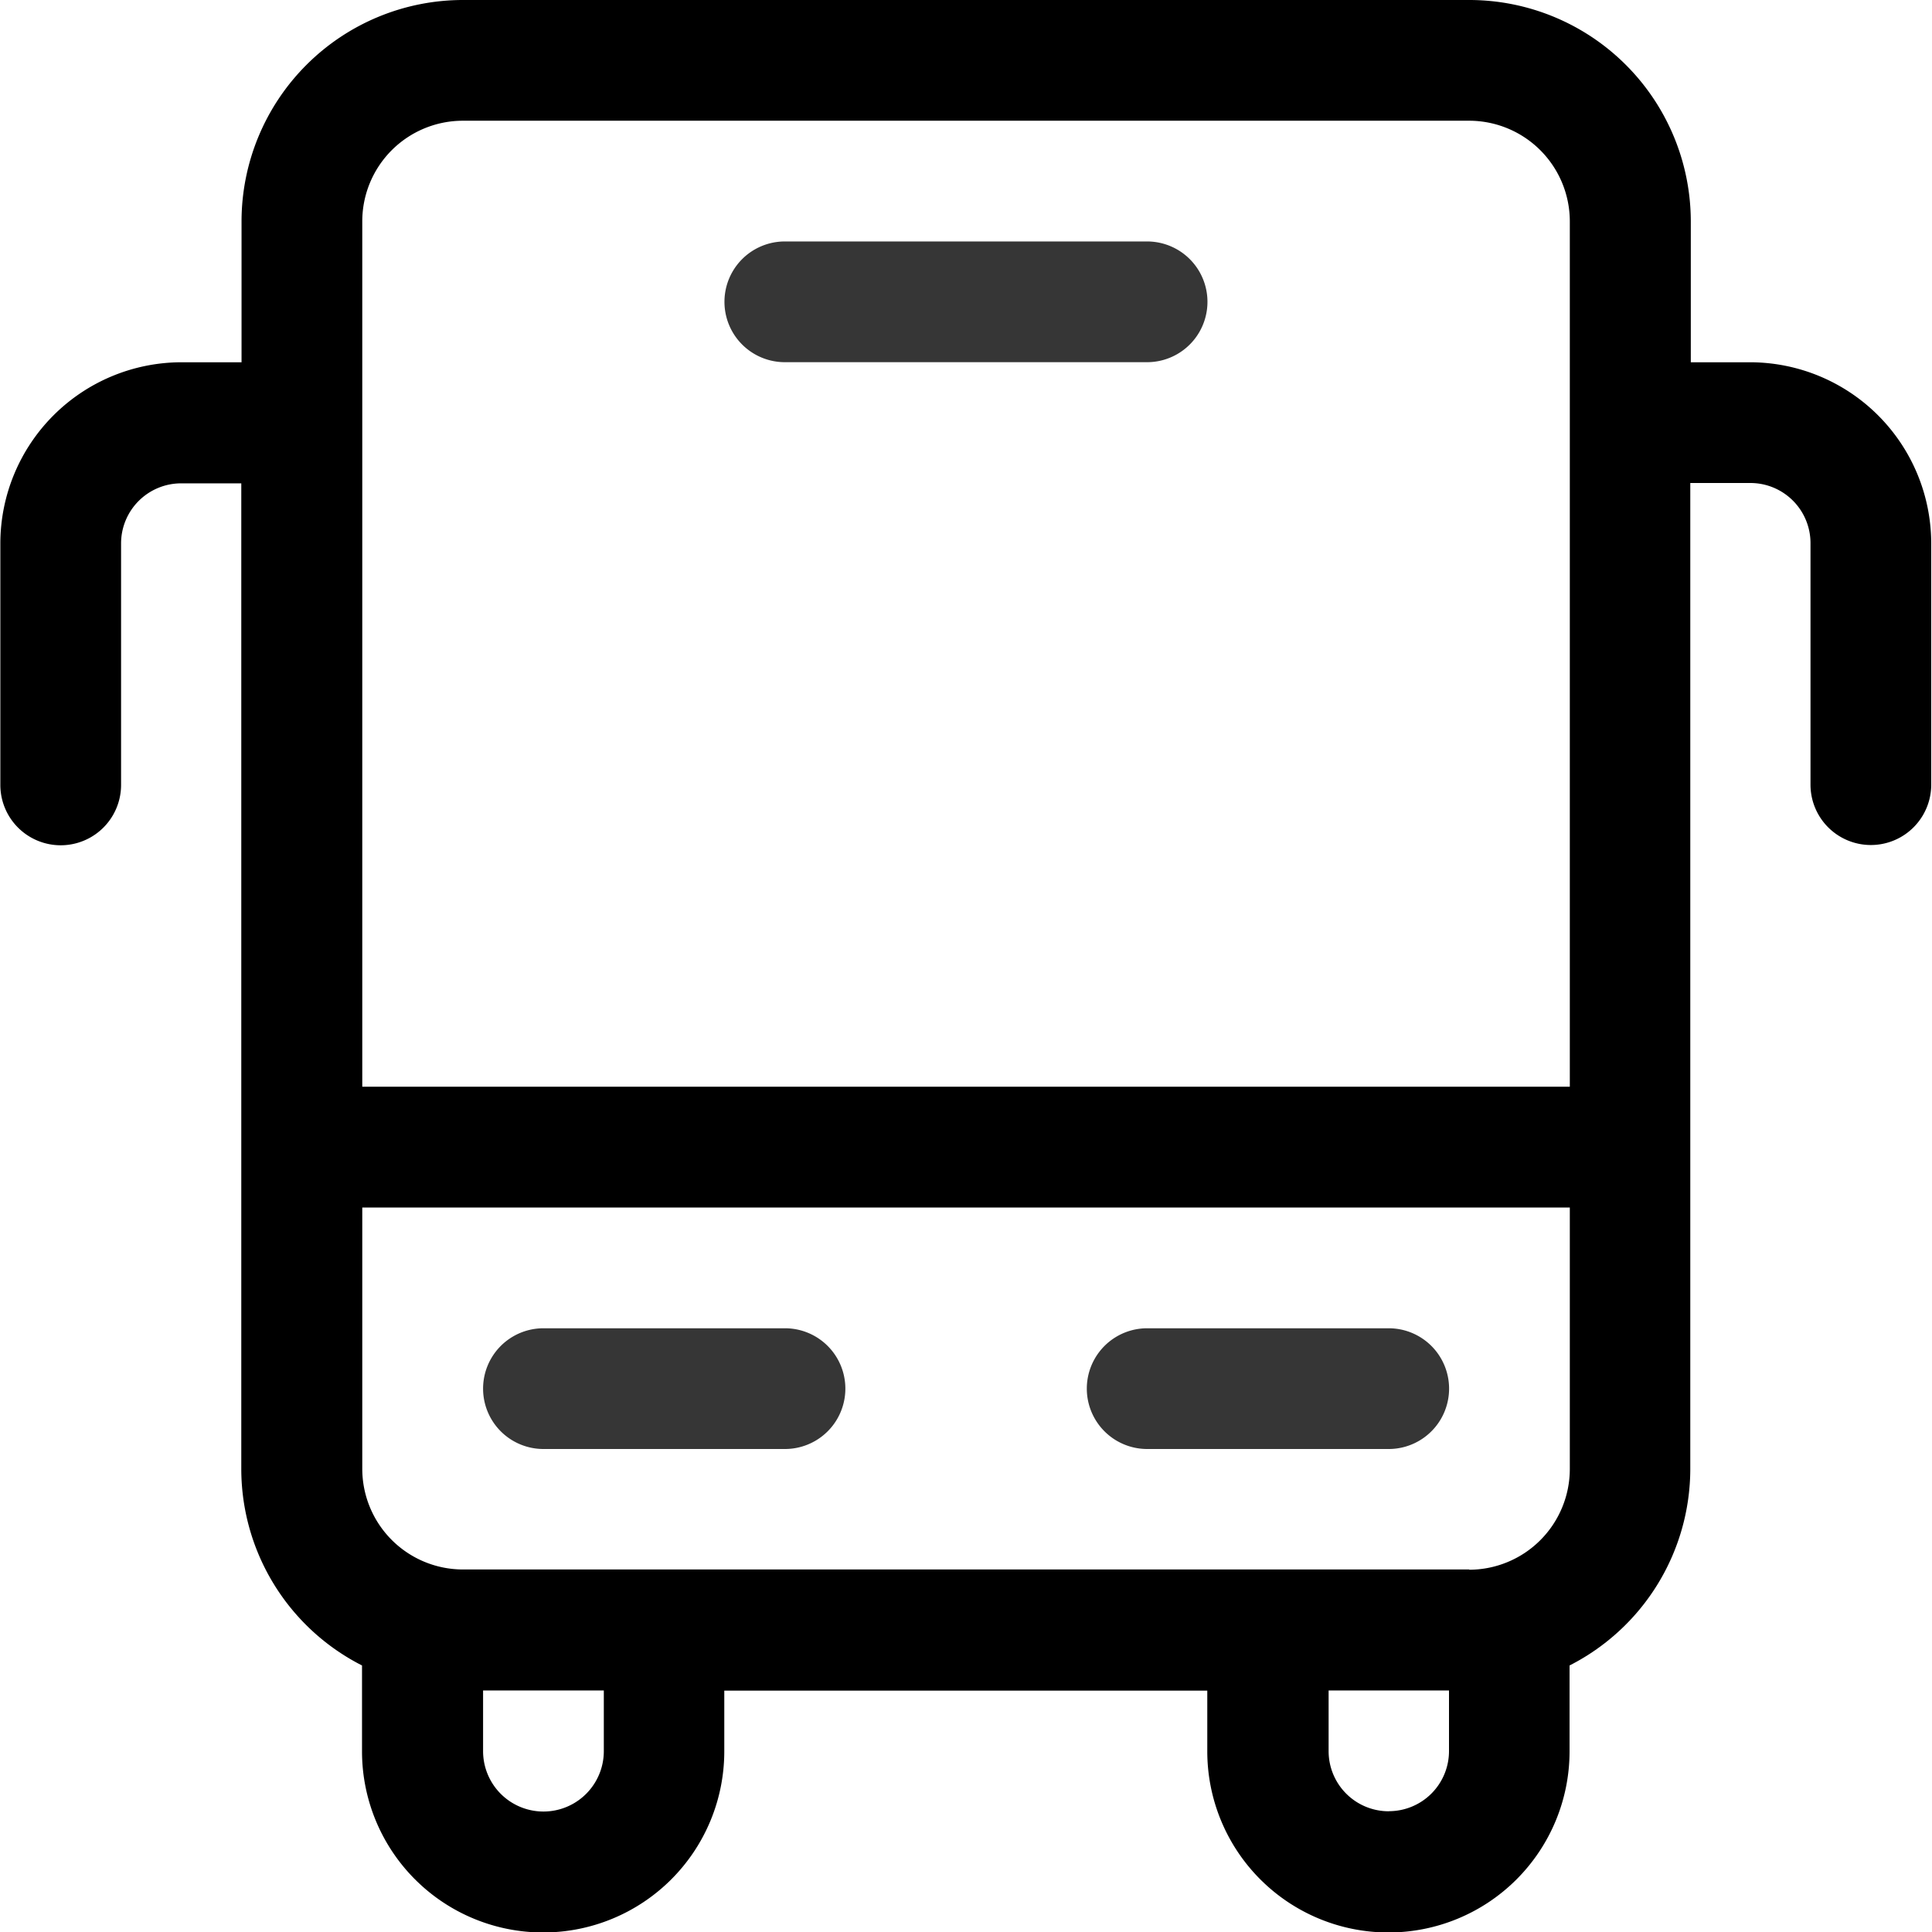
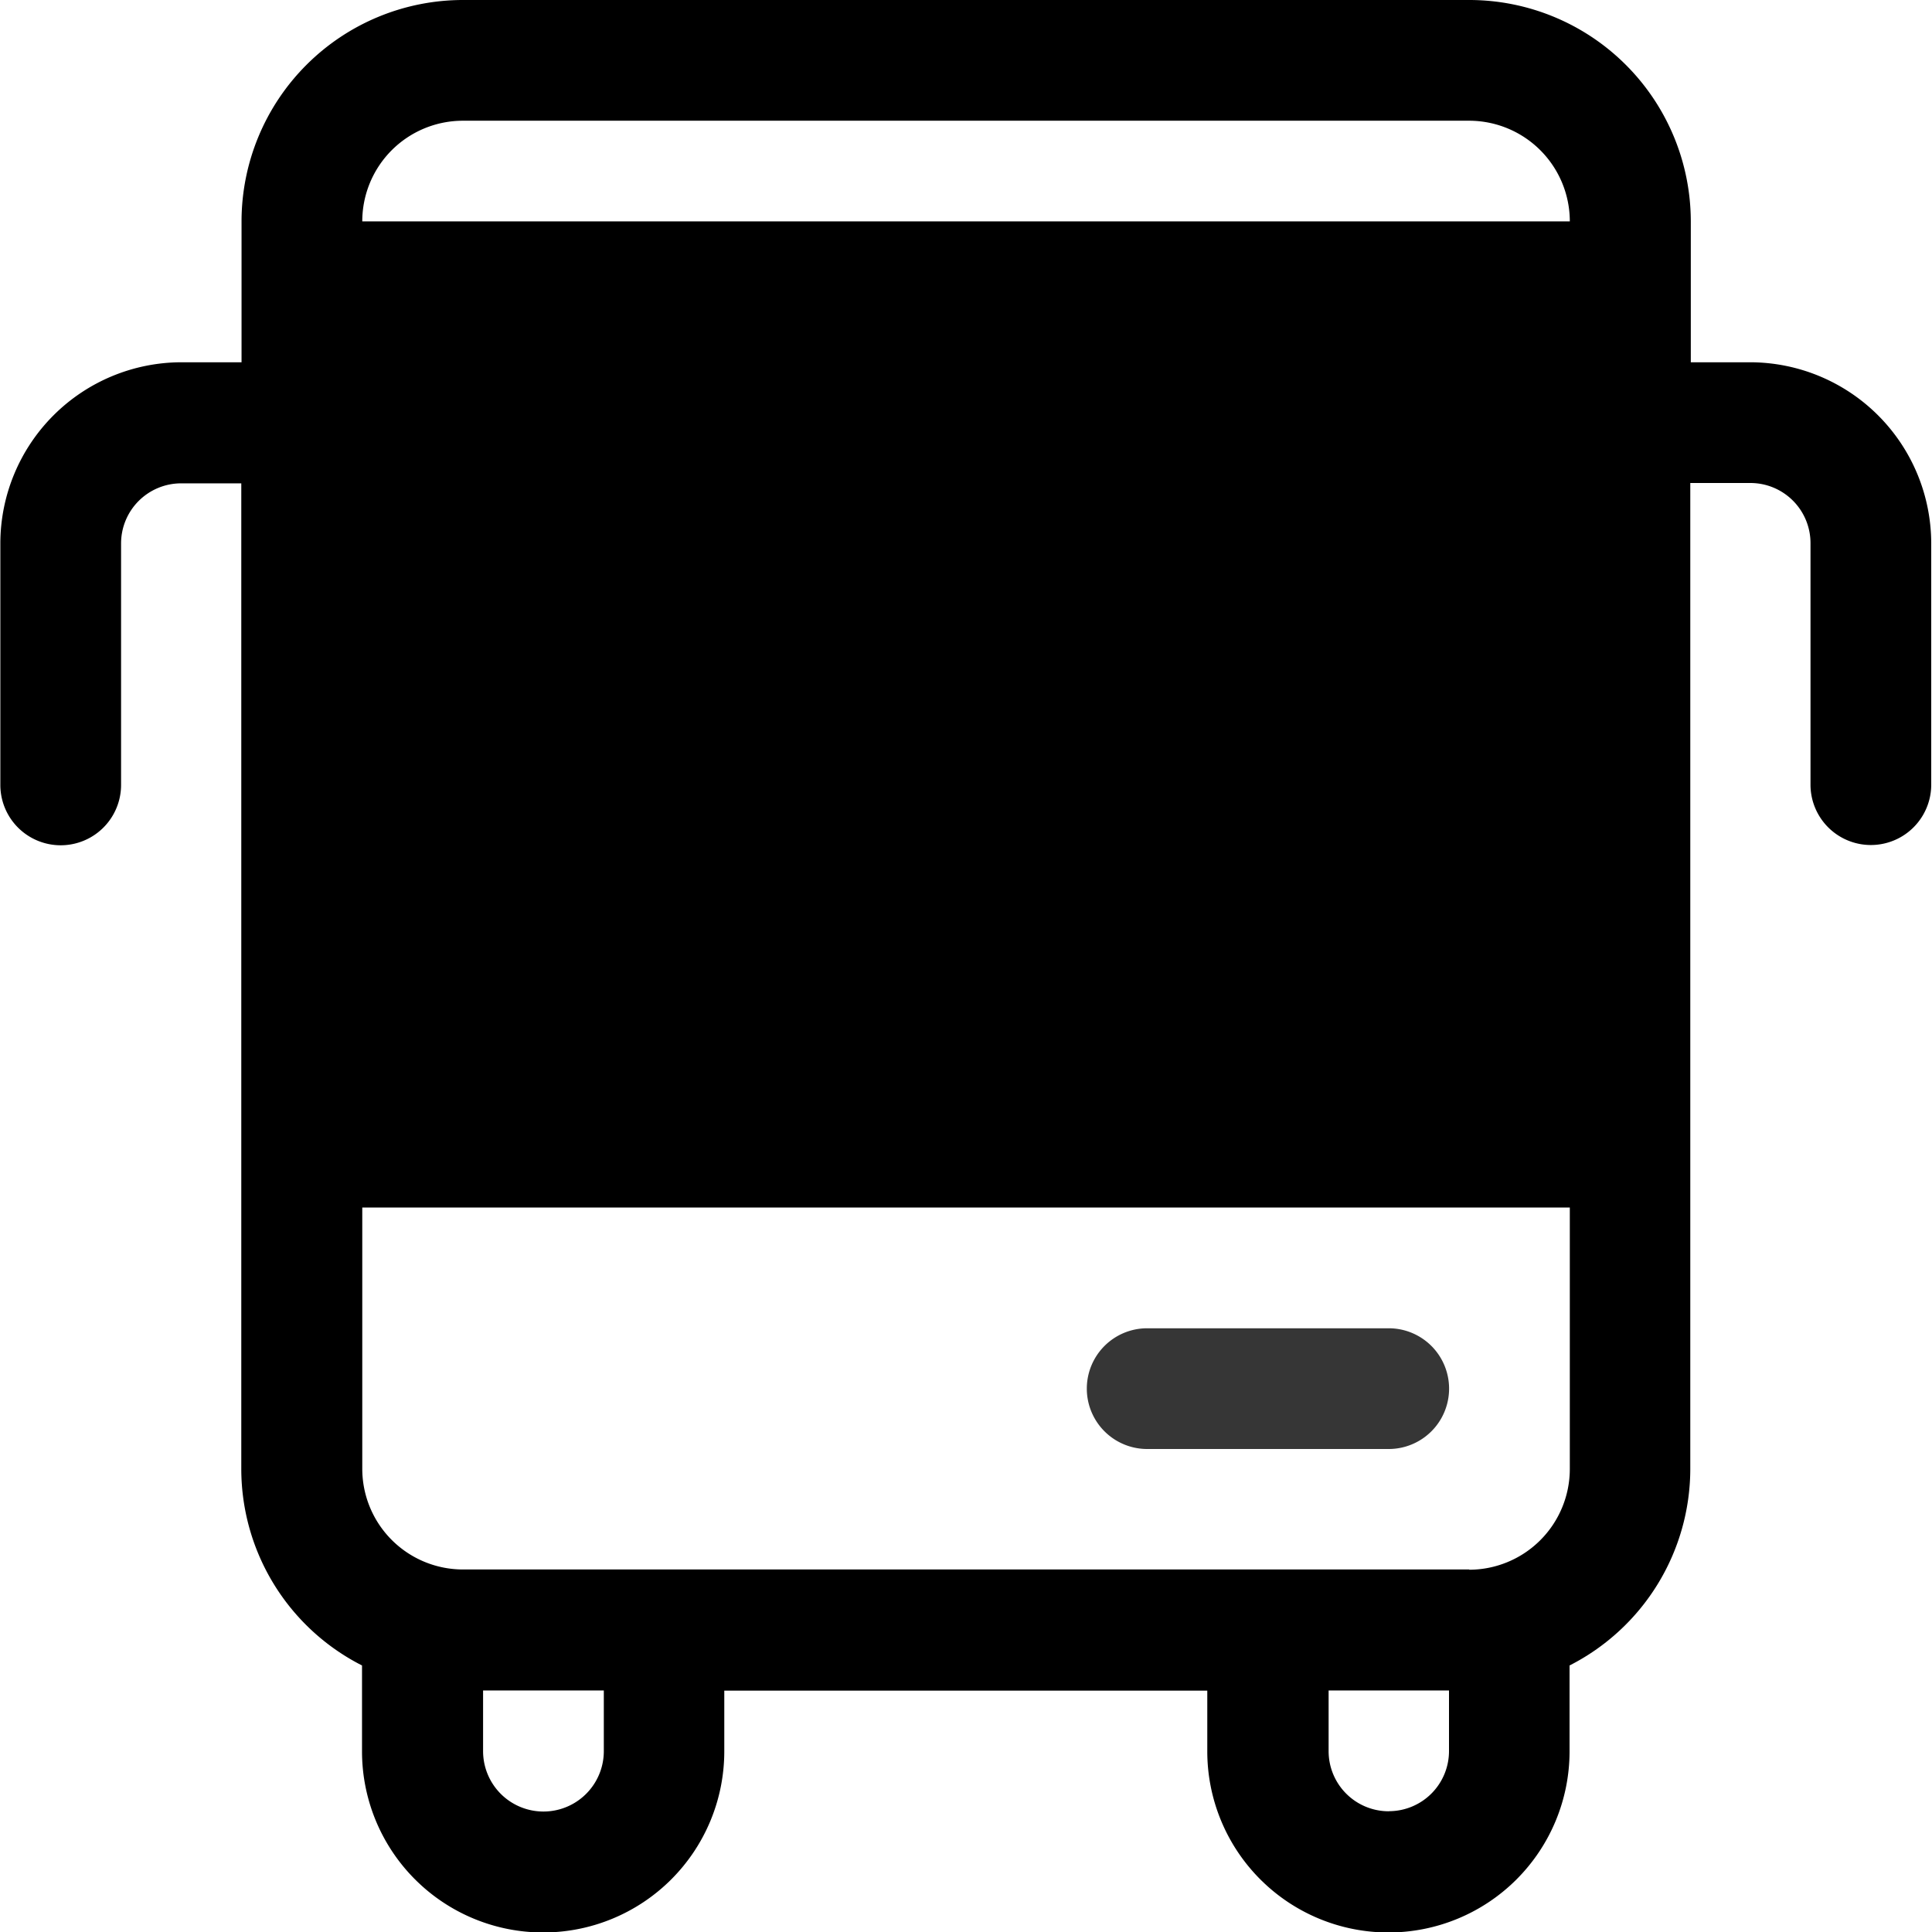
<svg xmlns="http://www.w3.org/2000/svg" width="22.5" height="22.504" viewBox="0 0 22.5 22.504">
  <g id="viacoes" transform="translate(-569.625 -221.007)">
-     <path id="Caminho_16743" data-name="Caminho 16743" d="M590.016,225.226h-.7v-1.641a2.581,2.581,0,0,0-2.578-2.578H575.016a2.58,2.58,0,0,0-2.578,2.578v1.641h-.7a2.112,2.112,0,0,0-2.109,2.109v2.813a.7.7,0,0,0,1.406,0v-2.812a.7.7,0,0,1,.7-.7h.7v11.484a2.569,2.569,0,0,0,1.406,2.283v1a2.109,2.109,0,0,0,4.219,0v-.707h5.625v.707a2.109,2.109,0,0,0,4.219,0v-1a2.571,2.571,0,0,0,1.406-2.283V226.632h.7a.7.7,0,0,1,.7.7v2.813a.7.7,0,0,0,1.406,0v-2.812A2.112,2.112,0,0,0,590.016,225.226Zm-16.172-1.641a1.172,1.172,0,0,1,1.172-1.172h11.719a1.173,1.173,0,0,1,1.172,1.172v10.078H573.844Zm2.813,17.816a.7.7,0,0,1-1.406,0v-.707h1.406Zm9.141.7a.7.7,0,0,1-.7-.7v-.707H586.5v.707A.7.7,0,0,1,585.8,242.1Zm.938-2.816H575.016a1.173,1.173,0,0,1-1.172-1.172V235.07h14.063v3.047A1.174,1.174,0,0,1,586.734,239.288Z" fill="#000" />
+     <path id="Caminho_16743" data-name="Caminho 16743" d="M590.016,225.226h-.7v-1.641a2.581,2.581,0,0,0-2.578-2.578H575.016a2.58,2.58,0,0,0-2.578,2.578v1.641h-.7a2.112,2.112,0,0,0-2.109,2.109v2.813a.7.7,0,0,0,1.406,0v-2.812a.7.7,0,0,1,.7-.7h.7v11.484a2.569,2.569,0,0,0,1.406,2.283v1a2.109,2.109,0,0,0,4.219,0v-.707h5.625v.707a2.109,2.109,0,0,0,4.219,0v-1a2.571,2.571,0,0,0,1.406-2.283V226.632h.7a.7.7,0,0,1,.7.7v2.813a.7.7,0,0,0,1.406,0v-2.812A2.112,2.112,0,0,0,590.016,225.226Zm-16.172-1.641a1.172,1.172,0,0,1,1.172-1.172h11.719a1.173,1.173,0,0,1,1.172,1.172H573.844Zm2.813,17.816a.7.7,0,0,1-1.406,0v-.707h1.406Zm9.141.7a.7.7,0,0,1-.7-.7v-.707H586.5v.707A.7.7,0,0,1,585.8,242.1Zm.938-2.816H575.016a1.173,1.173,0,0,1-1.172-1.172V235.07h14.063v3.047A1.174,1.174,0,0,1,586.734,239.288Z" fill="#000" />
    <path id="Caminho_16744" data-name="Caminho 16744" d="M586.641,237.507h-2.812a.7.7,0,0,0,0,1.406h2.813a.7.7,0,0,0,0-1.406Z" transform="translate(-0.844 -1.031)" fill="#363636" />
-     <path id="Caminho_16745" data-name="Caminho 16745" d="M579.141,237.507h-2.812a.7.7,0,0,0,0,1.406h2.813a.7.7,0,0,0,0-1.406Z" transform="translate(-0.375 -1.031)" fill="#363636" />
-     <path id="Caminho_16746" data-name="Caminho 16746" d="M579.328,225.413h4.219a.7.7,0,0,0,0-1.406h-4.219a.7.7,0,0,0,0,1.406Z" transform="translate(-0.563 -0.188)" fill="#363636" />
  </g>
</svg>